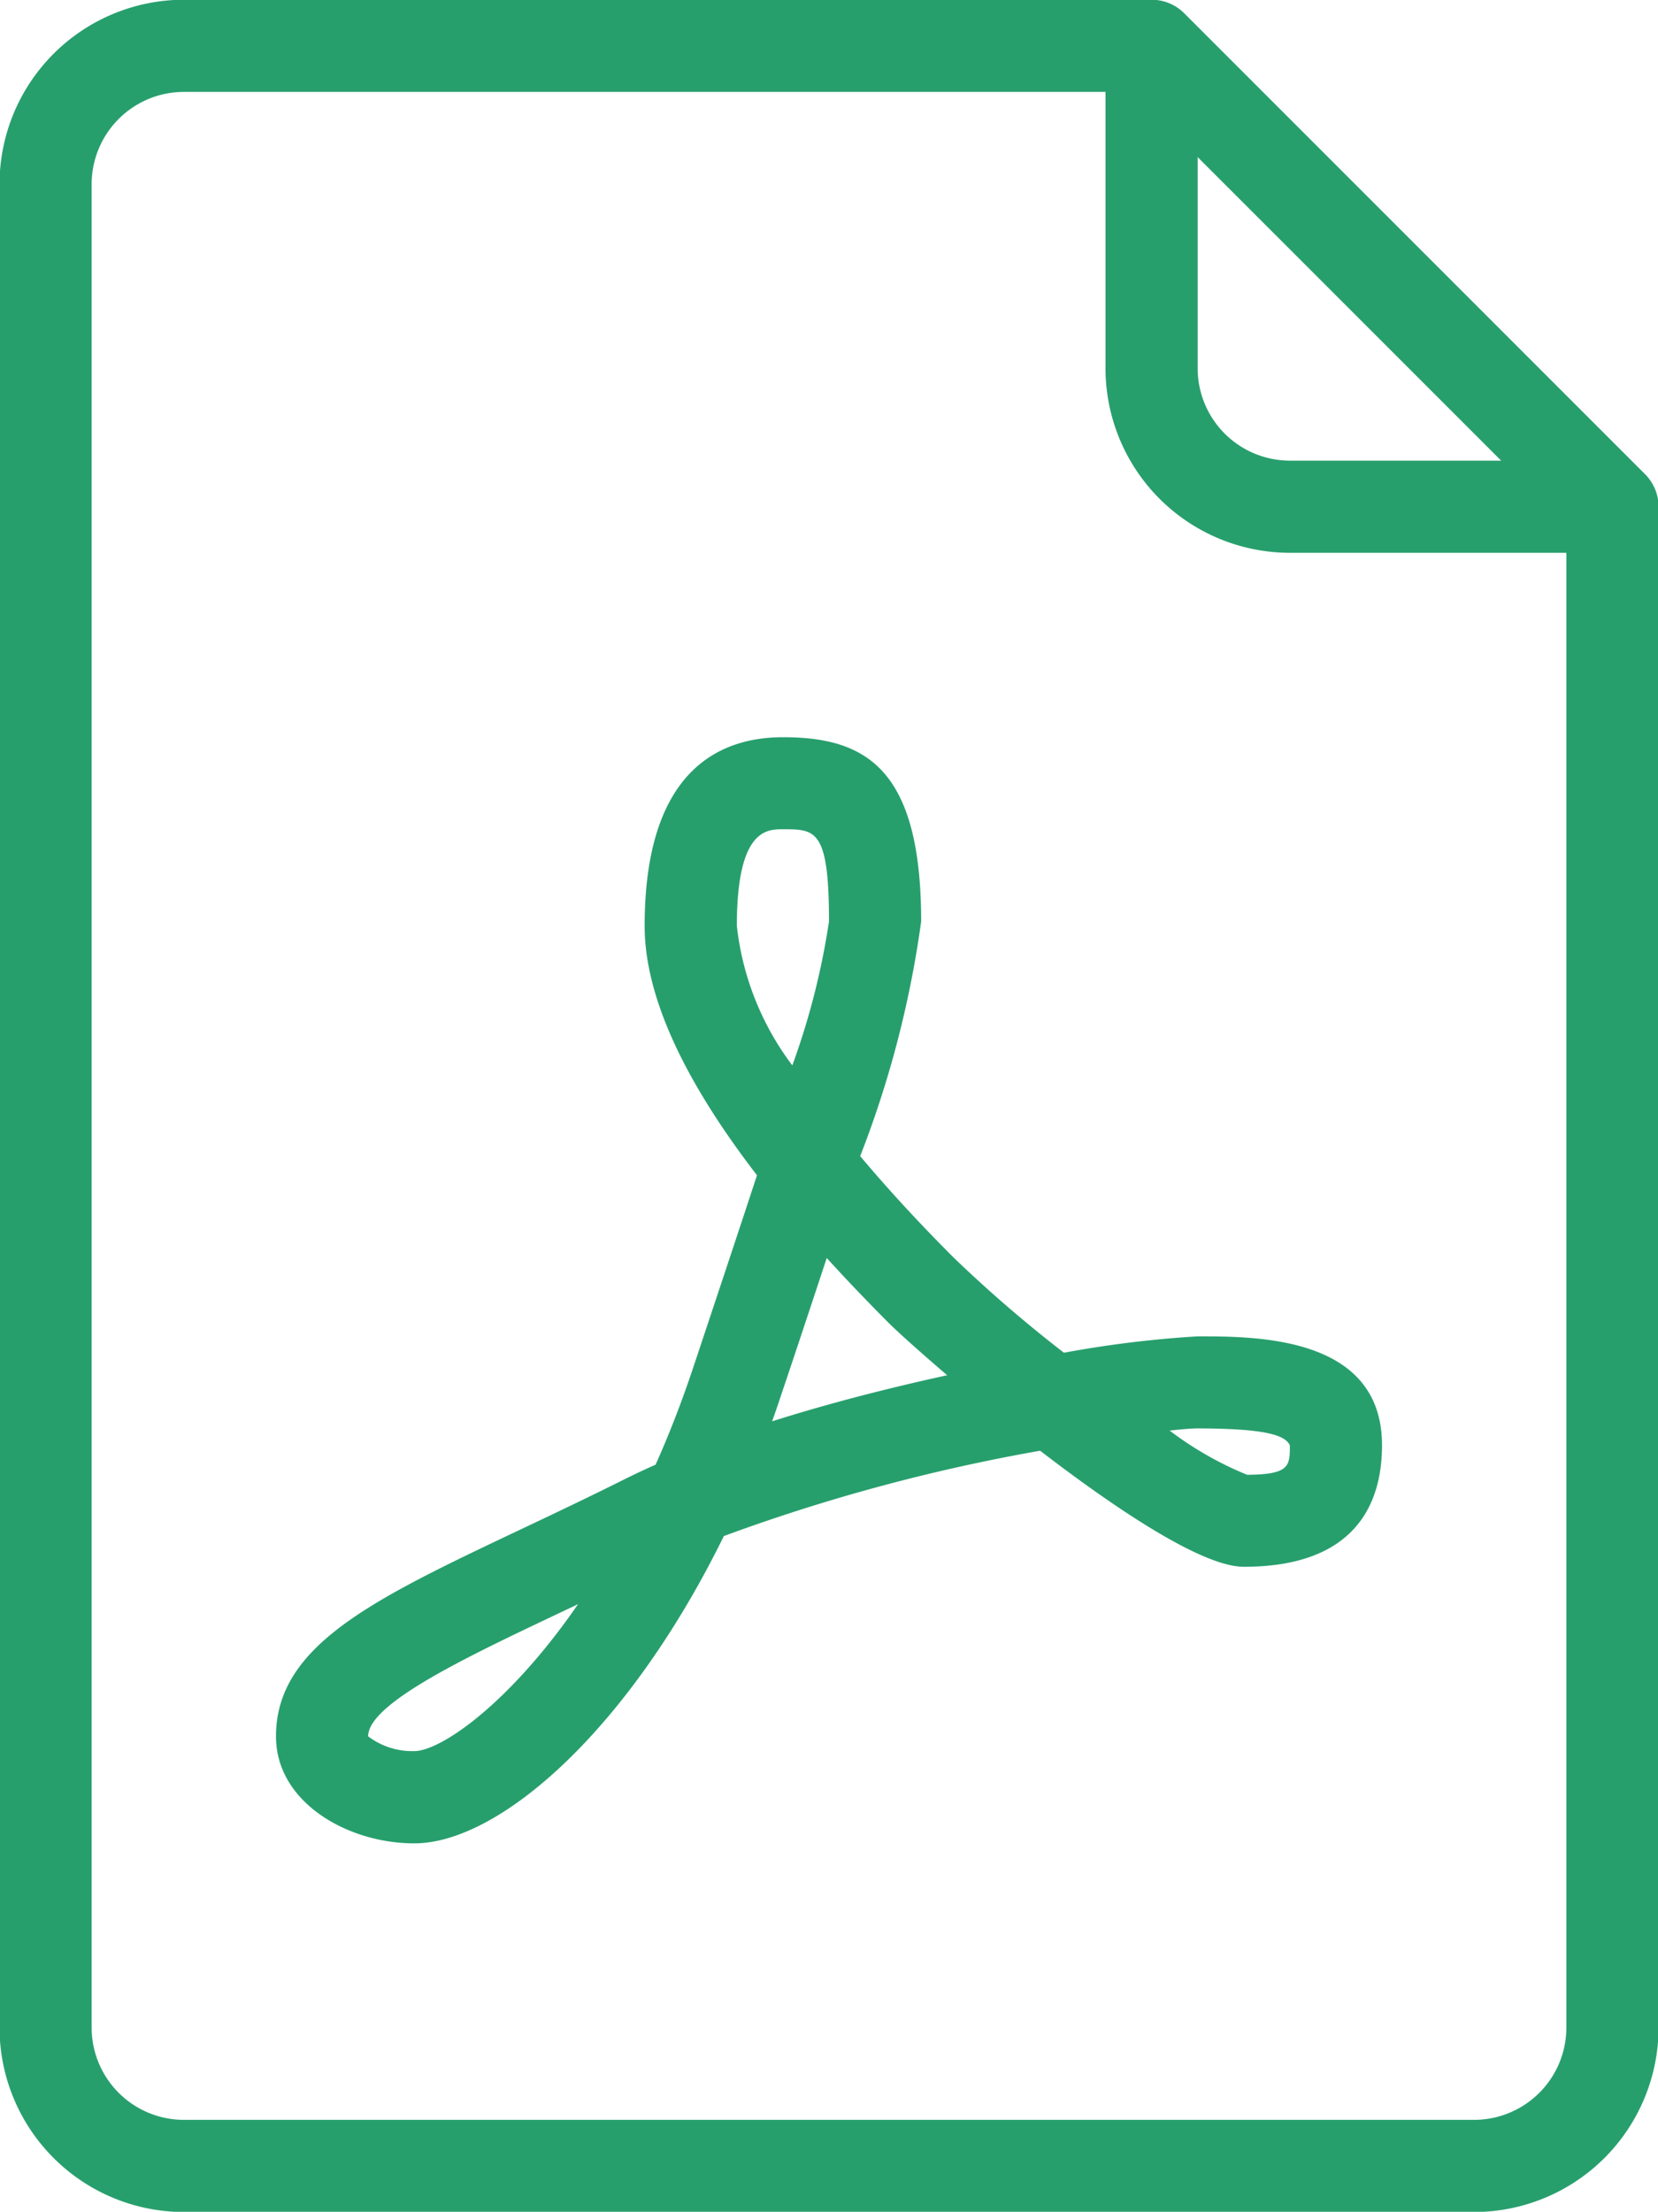
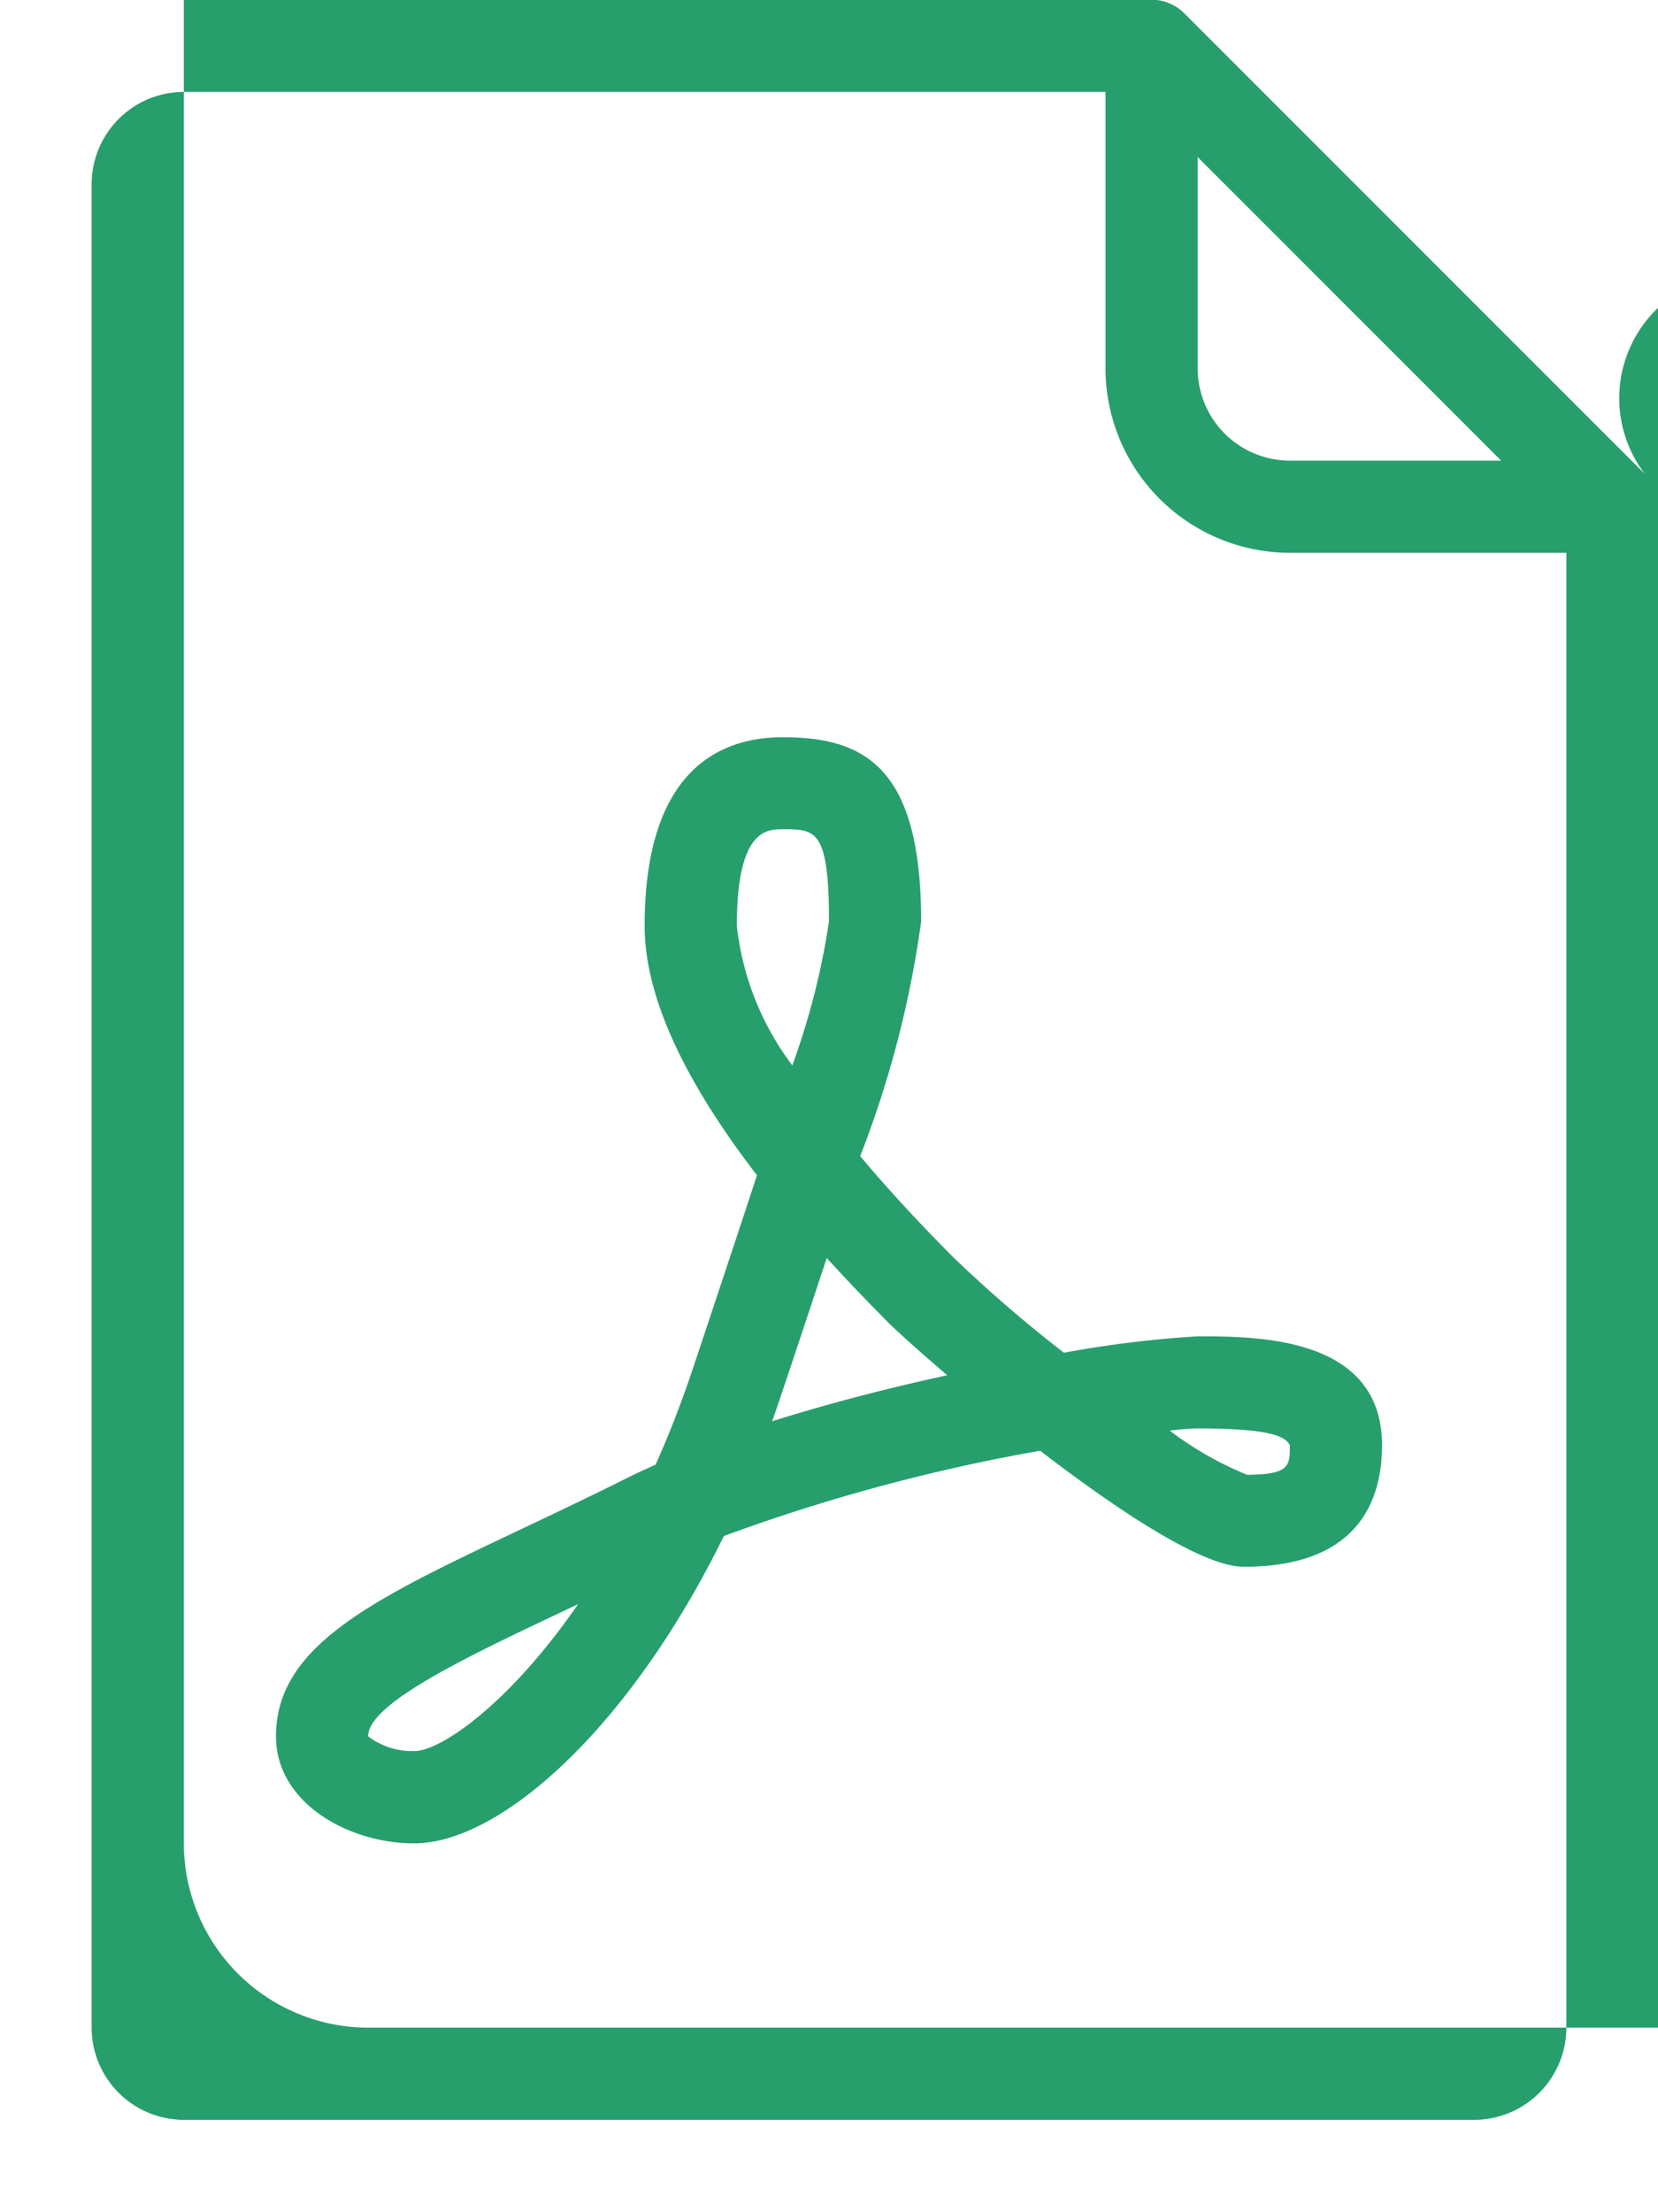
<svg xmlns="http://www.w3.org/2000/svg" width="38.376" height="51.188" viewBox="0 0 38.376 51.188">
  <defs>
    <style>
      .cls-1 {
        fill: #279f6d;
        fill-rule: evenodd;
      }
    </style>
  </defs>
-   <path id="形状_1430" data-name="形状 1430" class="cls-1" d="M985.887,449.379l-10.666-10.667a1.066,1.066,0,0,0-.754-0.312h-22.4a4.27,4.27,0,0,0-4.266,4.267v42.666a4.271,4.271,0,0,0,4.267,4.267h29.866a4.272,4.272,0,0,0,4.267-4.267v-35.2A1.067,1.067,0,0,0,985.887,449.379Zm-10.354-7.337,7.025,7.025h-4.891a2.137,2.137,0,0,1-2.134-2.134v-4.891Zm8.534,43.291a2.137,2.137,0,0,1-2.134,2.134H952.067a2.137,2.137,0,0,1-2.134-2.134V442.667a2.137,2.137,0,0,1,2.134-2.134H973.4v6.4a4.271,4.271,0,0,0,4.267,4.267h6.4v34.133Zm-11.629-15.62a30.979,30.979,0,0,1-2.551-2.2c-0.812-.812-1.536-1.6-2.165-2.35a23.874,23.874,0,0,0,1.411-5.429c0-3.54-1.279-4.266-3.2-4.266-1.459,0-3.2.758-3.2,4.368,0,1.592.872,3.524,2.6,5.77-0.423,1.291-.919,2.779-1.478,4.457-0.269.806-.56,1.551-0.869,2.241q-0.376.166-.73,0.343c-0.848.424-1.653,0.805-2.4,1.159-3.406,1.613-5.656,2.679-5.656,4.786,0,1.529,1.661,2.476,3.2,2.476,1.983,0,4.978-2.649,7.166-7.112a42.43,42.43,0,0,1,7.321-1.975c1.786,1.373,3.758,2.686,4.713,2.686,2.645,0,3.2-1.529,3.2-2.811,0-2.522-2.881-2.522-4.267-2.522A25.262,25.262,0,0,0,972.438,469.713Zm-15.038,9.22a1.691,1.691,0,0,1-1.067-.342c0-.757,2.255-1.825,4.437-2.859l0.422-.2C959.59,477.856,958.005,478.933,957.4,478.933Zm7.467-19.1c0-2.235.693-2.235,1.066-2.235,0.755,0,1.067,0,1.067,2.133a17.117,17.117,0,0,1-.849,3.332A6.551,6.551,0,0,1,964.867,459.835Zm0.817,11.465q0.1-.277.194-0.563c0.4-1.187.752-2.254,1.07-3.214q0.664,0.73,1.431,1.5c0.2,0.2.7,0.65,1.356,1.213C968.421,470.521,967.022,470.876,965.684,471.3Zm11.983,0.555c0,0.479,0,.678-0.99.685a7.917,7.917,0,0,1-1.792-1.023c0.3-.034.523-0.05,0.648-0.05C977.109,471.467,977.556,471.621,977.667,471.855Z" transform="translate(-947.812 -438.406)" />
+   <path id="形状_1430" data-name="形状 1430" class="cls-1" d="M985.887,449.379l-10.666-10.667a1.066,1.066,0,0,0-.754-0.312h-22.4v42.666a4.271,4.271,0,0,0,4.267,4.267h29.866a4.272,4.272,0,0,0,4.267-4.267v-35.2A1.067,1.067,0,0,0,985.887,449.379Zm-10.354-7.337,7.025,7.025h-4.891a2.137,2.137,0,0,1-2.134-2.134v-4.891Zm8.534,43.291a2.137,2.137,0,0,1-2.134,2.134H952.067a2.137,2.137,0,0,1-2.134-2.134V442.667a2.137,2.137,0,0,1,2.134-2.134H973.4v6.4a4.271,4.271,0,0,0,4.267,4.267h6.4v34.133Zm-11.629-15.62a30.979,30.979,0,0,1-2.551-2.2c-0.812-.812-1.536-1.6-2.165-2.35a23.874,23.874,0,0,0,1.411-5.429c0-3.54-1.279-4.266-3.2-4.266-1.459,0-3.2.758-3.2,4.368,0,1.592.872,3.524,2.6,5.77-0.423,1.291-.919,2.779-1.478,4.457-0.269.806-.56,1.551-0.869,2.241q-0.376.166-.73,0.343c-0.848.424-1.653,0.805-2.4,1.159-3.406,1.613-5.656,2.679-5.656,4.786,0,1.529,1.661,2.476,3.2,2.476,1.983,0,4.978-2.649,7.166-7.112a42.43,42.43,0,0,1,7.321-1.975c1.786,1.373,3.758,2.686,4.713,2.686,2.645,0,3.2-1.529,3.2-2.811,0-2.522-2.881-2.522-4.267-2.522A25.262,25.262,0,0,0,972.438,469.713Zm-15.038,9.22a1.691,1.691,0,0,1-1.067-.342c0-.757,2.255-1.825,4.437-2.859l0.422-.2C959.59,477.856,958.005,478.933,957.4,478.933Zm7.467-19.1c0-2.235.693-2.235,1.066-2.235,0.755,0,1.067,0,1.067,2.133a17.117,17.117,0,0,1-.849,3.332A6.551,6.551,0,0,1,964.867,459.835Zm0.817,11.465q0.1-.277.194-0.563c0.4-1.187.752-2.254,1.07-3.214q0.664,0.73,1.431,1.5c0.2,0.2.7,0.65,1.356,1.213C968.421,470.521,967.022,470.876,965.684,471.3Zm11.983,0.555c0,0.479,0,.678-0.99.685a7.917,7.917,0,0,1-1.792-1.023c0.3-.034.523-0.05,0.648-0.05C977.109,471.467,977.556,471.621,977.667,471.855Z" transform="translate(-947.812 -438.406)" />
</svg>